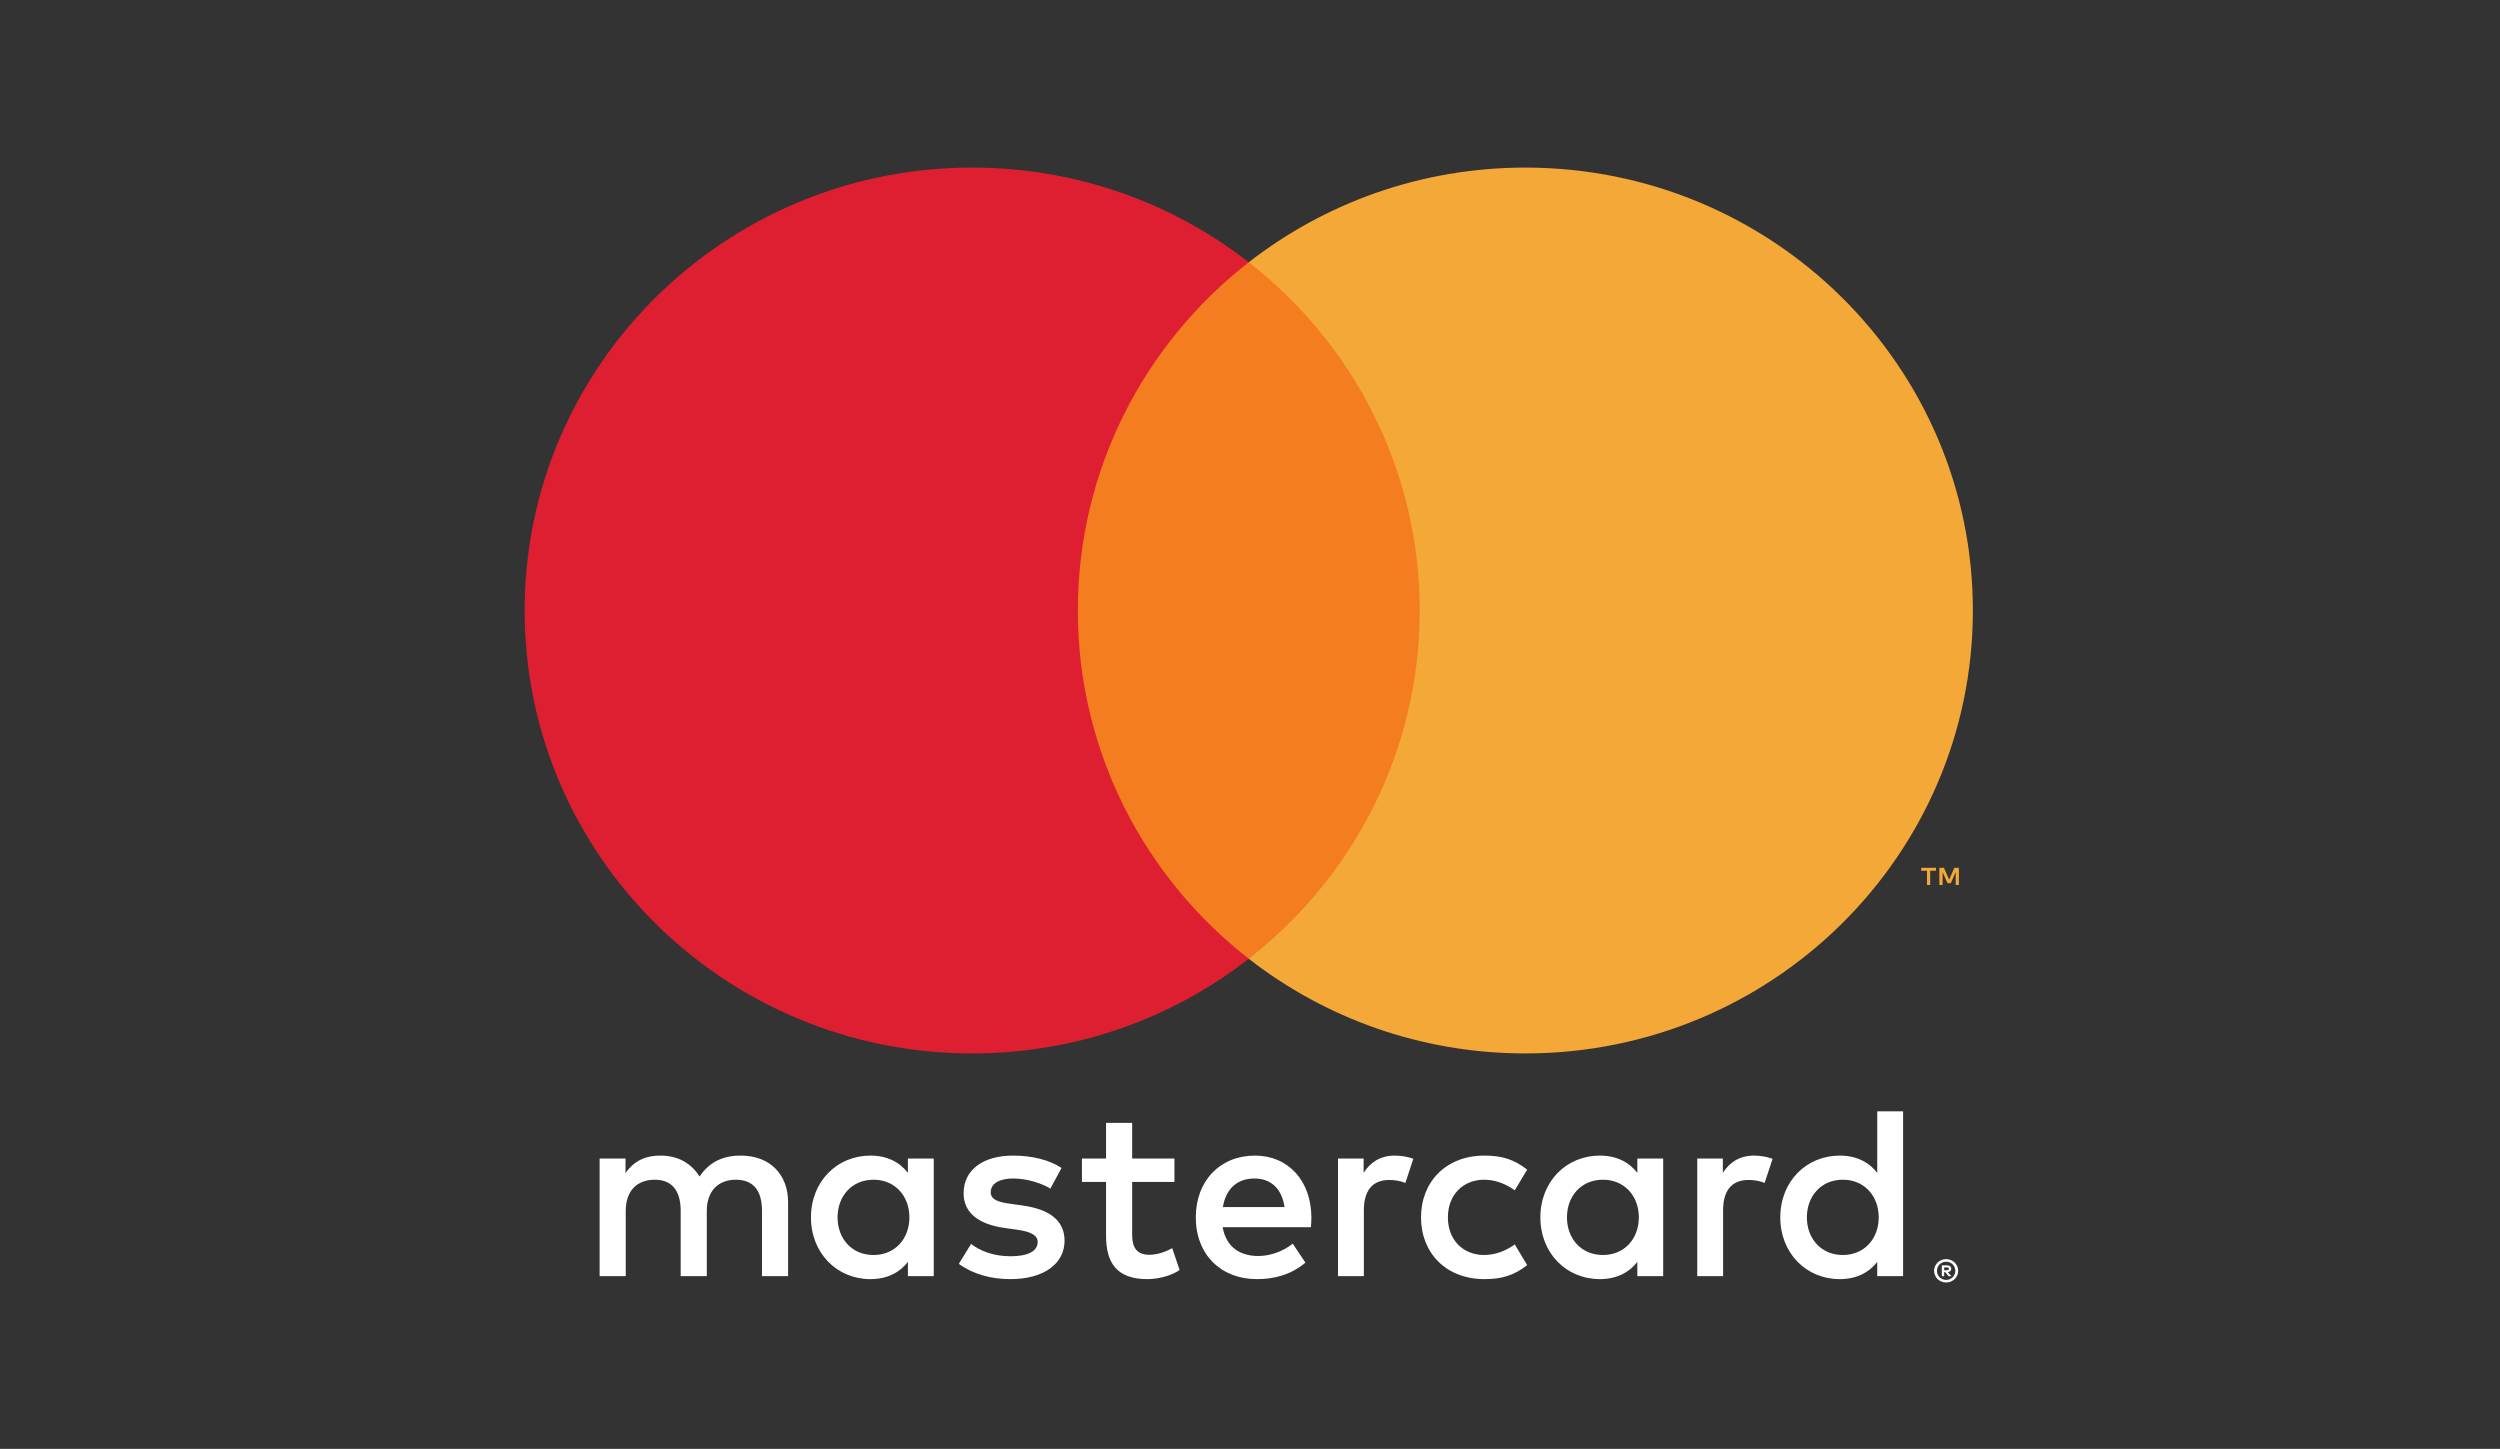
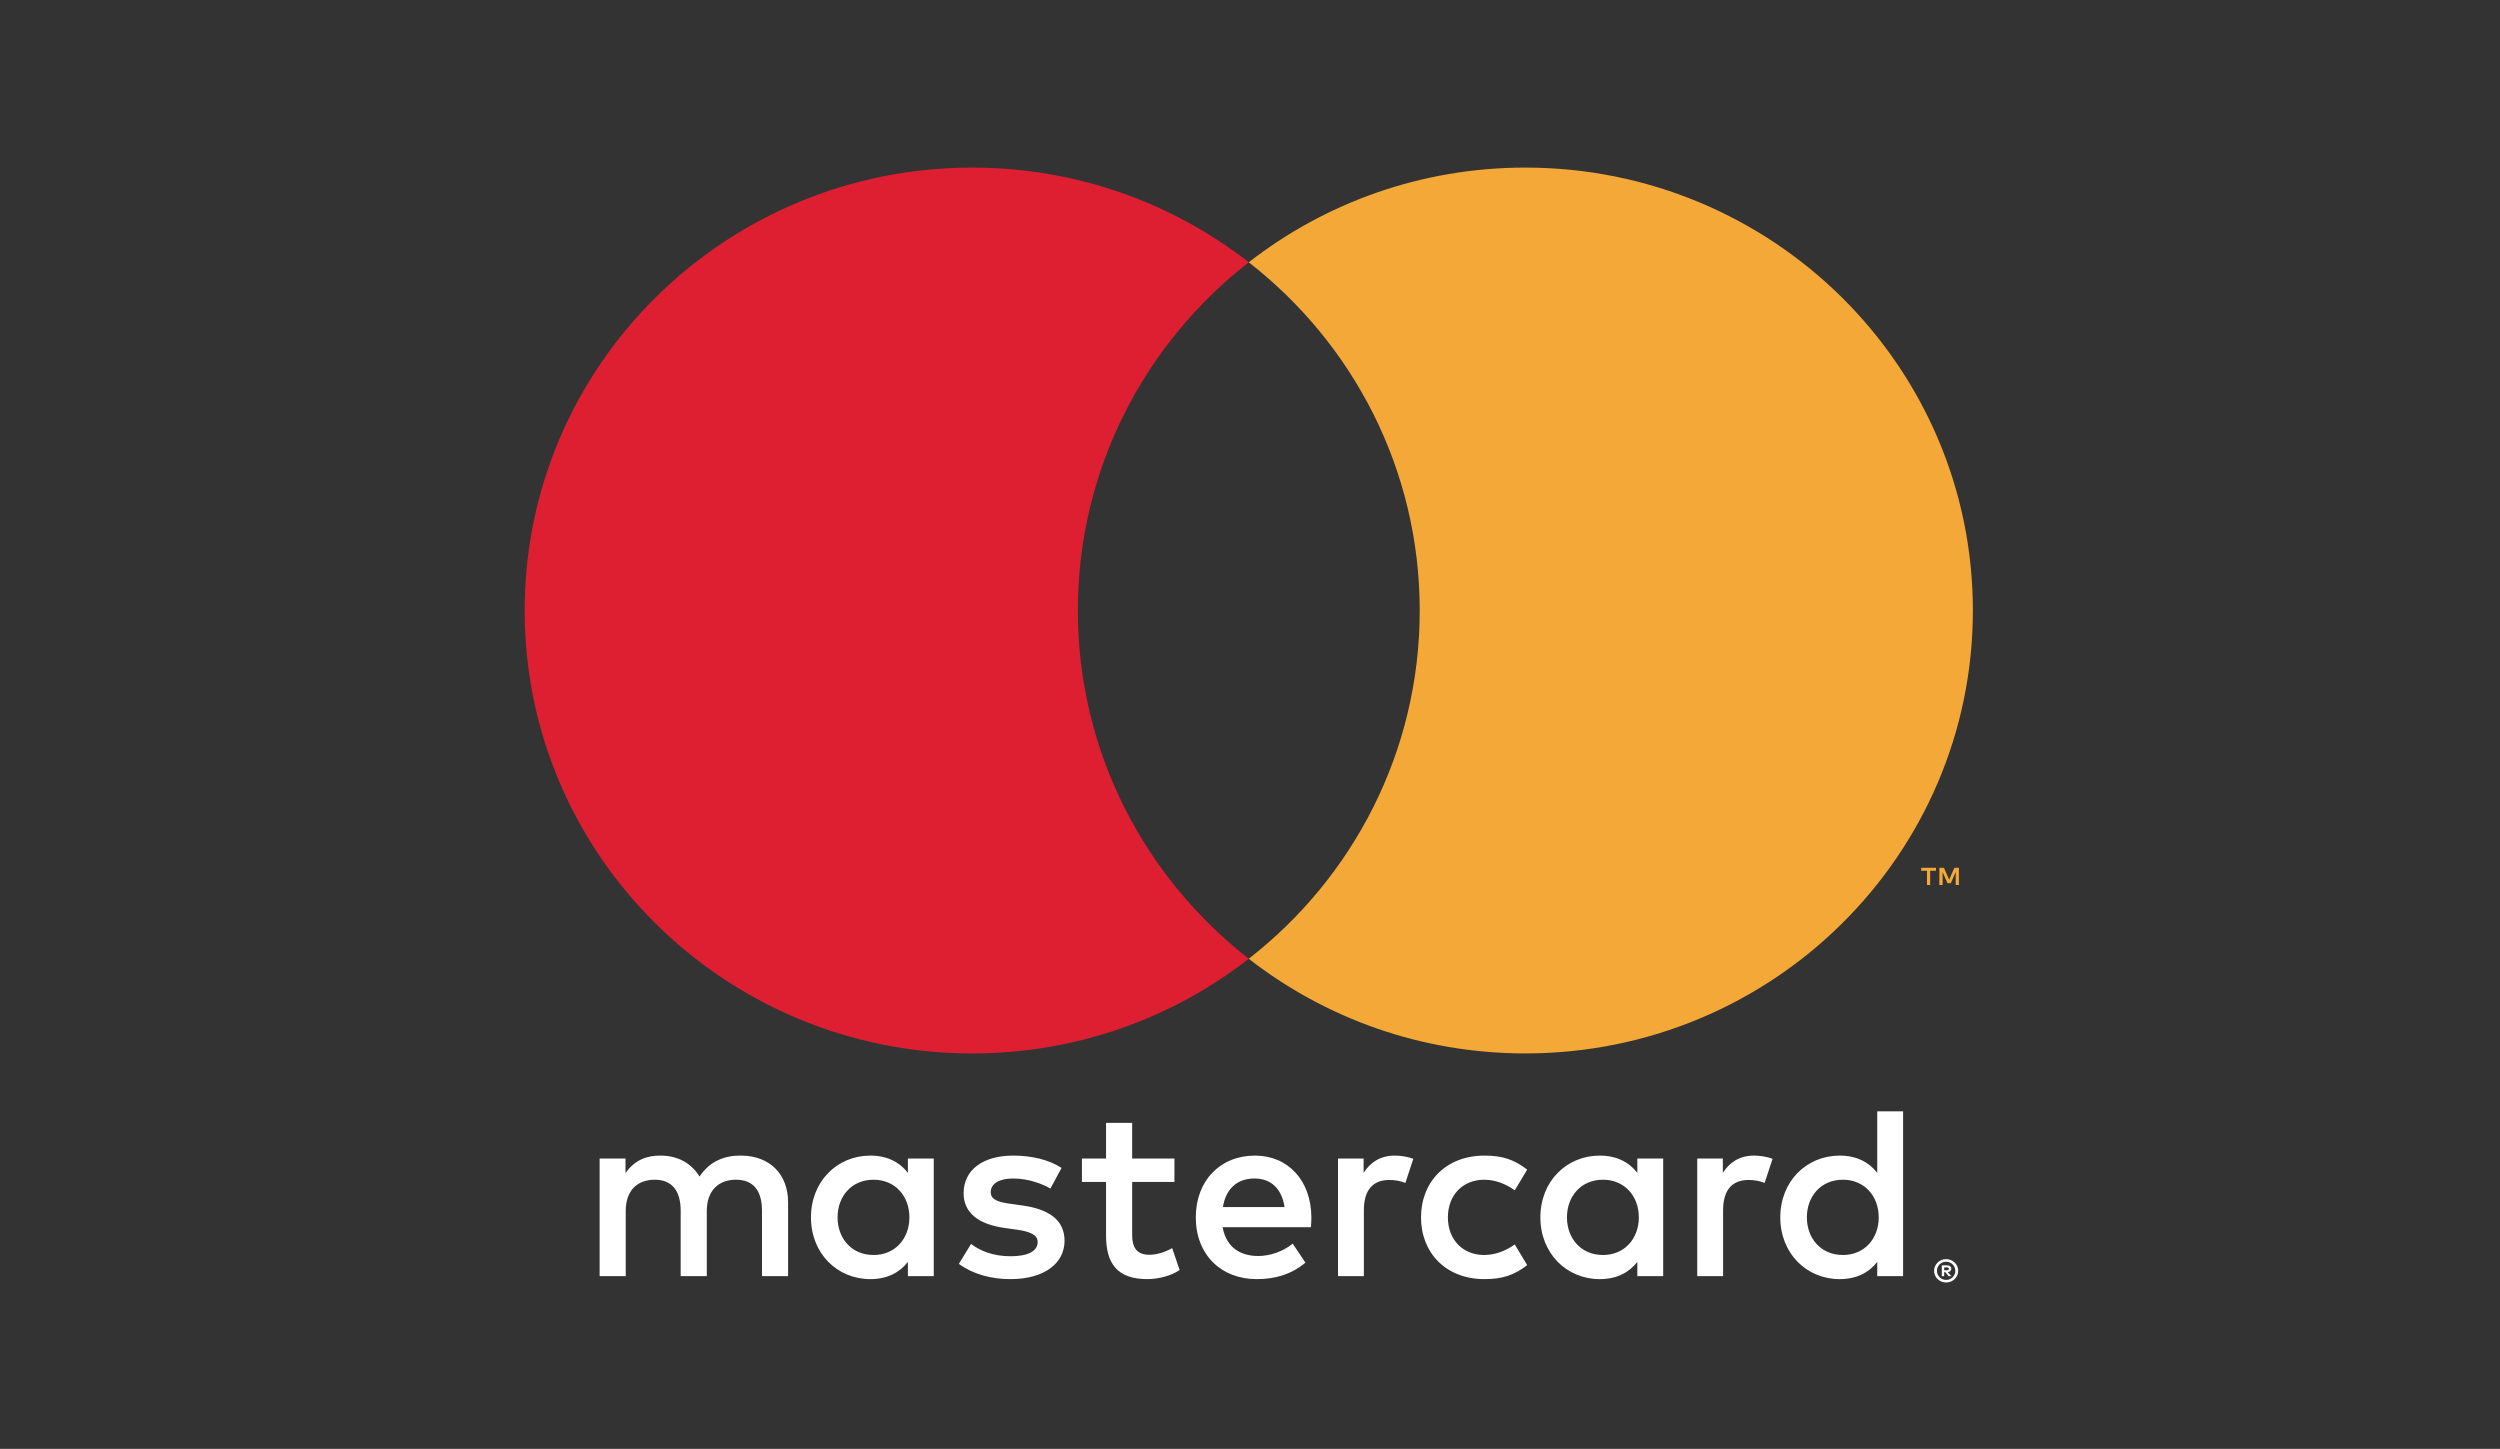
<svg xmlns="http://www.w3.org/2000/svg" width="88" height="51" viewBox="0 0 88 51" fill="none">
  <rect x="0" y="0" width="88" height="51" fill="#333333" stroke="none" />
  <path fill-rule="evenodd" clip-rule="evenodd" d="M68.435 44.612V44.713H68.529C68.551 44.713 68.569 44.709 68.581 44.701C68.594 44.693 68.6 44.68 68.6 44.662C68.6 44.645 68.594 44.632 68.581 44.624C68.569 44.616 68.551 44.612 68.529 44.612H68.435ZM68.53 44.54C68.58 44.54 68.618 44.551 68.645 44.573C68.672 44.595 68.685 44.624 68.685 44.662C68.685 44.693 68.674 44.72 68.653 44.74C68.632 44.761 68.601 44.773 68.562 44.778L68.688 44.922H68.589L68.472 44.779H68.435V44.922H68.352V44.54H68.53ZM68.506 45.053C68.551 45.053 68.593 45.045 68.631 45.028C68.67 45.011 68.703 44.988 68.733 44.959C68.762 44.931 68.785 44.897 68.801 44.858C68.818 44.819 68.827 44.777 68.827 44.732C68.827 44.688 68.818 44.647 68.801 44.608C68.785 44.569 68.762 44.535 68.733 44.505C68.703 44.477 68.67 44.454 68.631 44.438C68.593 44.421 68.551 44.413 68.506 44.413C68.46 44.413 68.418 44.421 68.378 44.438C68.338 44.454 68.303 44.477 68.274 44.505C68.246 44.535 68.222 44.569 68.205 44.608C68.189 44.647 68.181 44.688 68.181 44.732C68.181 44.777 68.189 44.819 68.205 44.858C68.222 44.897 68.246 44.931 68.274 44.959C68.303 44.988 68.338 45.011 68.378 45.028C68.418 45.045 68.46 45.053 68.506 45.053ZM68.506 44.321C68.564 44.321 68.619 44.332 68.671 44.353C68.722 44.375 68.766 44.404 68.805 44.442C68.843 44.479 68.874 44.523 68.896 44.573C68.917 44.623 68.929 44.676 68.929 44.732C68.929 44.789 68.917 44.842 68.896 44.892C68.874 44.942 68.843 44.985 68.805 45.023C68.766 45.06 68.722 45.089 68.671 45.111C68.619 45.133 68.564 45.144 68.506 45.144C68.446 45.144 68.39 45.133 68.338 45.111C68.286 45.089 68.241 45.06 68.203 45.023C68.165 44.985 68.135 44.942 68.113 44.892C68.091 44.842 68.08 44.789 68.08 44.732C68.08 44.676 68.091 44.623 68.113 44.573C68.135 44.523 68.165 44.479 68.203 44.442C68.241 44.404 68.286 44.375 68.338 44.353C68.39 44.332 68.446 44.321 68.506 44.321ZM29.482 42.851C29.482 42.124 29.963 41.526 30.751 41.526C31.504 41.526 32.011 42.098 32.011 42.851C32.011 43.605 31.504 44.176 30.751 44.176C29.963 44.176 29.482 43.579 29.482 42.851ZM32.868 42.851V40.781H31.958V41.284C31.67 40.911 31.232 40.677 30.637 40.677C29.464 40.677 28.546 41.587 28.546 42.851C28.546 44.116 29.464 45.025 30.637 45.025C31.232 45.025 31.67 44.791 31.958 44.419V44.921H32.868V42.851ZM63.602 42.851C63.602 42.124 64.084 41.526 64.871 41.526C65.623 41.526 66.131 42.098 66.131 42.851C66.131 43.605 65.623 44.176 64.871 44.176C64.084 44.176 63.602 43.579 63.602 42.851ZM66.989 42.851V39.119H66.079V41.284C65.79 40.911 65.352 40.677 64.757 40.677C63.585 40.677 62.666 41.587 62.666 42.851C62.666 44.116 63.585 45.025 64.757 45.025C65.352 45.025 65.79 44.791 66.079 44.419V44.921H66.989V42.851ZM44.157 41.483C44.744 41.483 45.12 41.847 45.216 42.488H43.046C43.142 41.89 43.51 41.483 44.157 41.483ZM44.175 40.677C42.95 40.677 42.092 41.561 42.092 42.851C42.092 44.168 42.985 45.025 44.236 45.025C44.866 45.025 45.444 44.869 45.951 44.445L45.505 43.778C45.155 44.055 44.709 44.211 44.289 44.211C43.702 44.211 43.169 43.943 43.037 43.198H46.144C46.153 43.085 46.161 42.972 46.161 42.851C46.153 41.561 45.347 40.677 44.175 40.677ZM55.157 42.851C55.157 42.124 55.639 41.526 56.426 41.526C57.179 41.526 57.687 42.098 57.687 42.851C57.687 43.605 57.179 44.176 56.426 44.176C55.639 44.176 55.157 43.579 55.157 42.851ZM58.544 42.851V40.781H57.634V41.284C57.345 40.911 56.908 40.677 56.312 40.677C55.14 40.677 54.221 41.587 54.221 42.851C54.221 44.116 55.14 45.025 56.312 45.025C56.908 45.025 57.345 44.791 57.634 44.419V44.921H58.544V42.851ZM50.02 42.851C50.02 44.107 50.904 45.025 52.252 45.025C52.882 45.025 53.302 44.887 53.757 44.532L53.32 43.804C52.978 44.046 52.62 44.176 52.226 44.176C51.499 44.168 50.966 43.648 50.966 42.851C50.966 42.055 51.499 41.535 52.226 41.526C52.62 41.526 52.978 41.656 53.32 41.899L53.757 41.171C53.302 40.816 52.882 40.677 52.252 40.677C50.904 40.677 50.02 41.596 50.02 42.851ZM61.747 40.677C61.222 40.677 60.881 40.92 60.644 41.284V40.781H59.743V44.921H60.653V42.6C60.653 41.916 60.951 41.535 61.546 41.535C61.73 41.535 61.922 41.561 62.115 41.639L62.395 40.79C62.193 40.712 61.931 40.677 61.747 40.677ZM37.367 41.111C36.929 40.825 36.325 40.677 35.66 40.677C34.602 40.677 33.919 41.18 33.919 42.003C33.919 42.678 34.426 43.094 35.362 43.224L35.791 43.284C36.29 43.353 36.526 43.483 36.526 43.717C36.526 44.038 36.194 44.22 35.572 44.22C34.943 44.22 34.488 44.02 34.181 43.787L33.752 44.488C34.251 44.852 34.882 45.025 35.564 45.025C36.772 45.025 37.472 44.462 37.472 43.674C37.472 42.946 36.92 42.566 36.01 42.436L35.581 42.375C35.187 42.323 34.873 42.245 34.873 41.968C34.873 41.665 35.17 41.483 35.669 41.483C36.203 41.483 36.719 41.682 36.973 41.838L37.367 41.111ZM49.102 40.677C48.576 40.677 48.235 40.92 47.999 41.284V40.781H47.098V44.921H48.008V42.6C48.008 41.916 48.305 41.535 48.9 41.535C49.084 41.535 49.277 41.561 49.469 41.639L49.749 40.79C49.548 40.712 49.285 40.677 49.102 40.677ZM41.34 40.781H39.852V39.526H38.933V40.781H38.084V41.604H38.933V43.492C38.933 44.453 39.309 45.025 40.386 45.025C40.78 45.025 41.235 44.904 41.523 44.705L41.261 43.934C40.99 44.09 40.692 44.168 40.456 44.168C40.001 44.168 39.852 43.891 39.852 43.475V41.604H41.34V40.781ZM27.741 44.921V42.323C27.741 41.344 27.11 40.686 26.095 40.677C25.562 40.669 25.01 40.833 24.625 41.414C24.337 40.955 23.881 40.677 23.242 40.677C22.796 40.677 22.359 40.807 22.018 41.292V40.781H21.107V44.921H22.026V42.626C22.026 41.907 22.429 41.526 23.05 41.526C23.654 41.526 23.96 41.916 23.96 42.618V44.921H24.879V42.626C24.879 41.907 25.299 41.526 25.903 41.526C26.524 41.526 26.822 41.916 26.822 42.618V44.921H27.741Z" fill="white" />
-   <path d="M50.849 9.232H37.065V33.748H50.849V9.232Z" fill="#F47D20" />
  <path fill-rule="evenodd" clip-rule="evenodd" d="M37.94 21.49C37.94 16.517 40.293 12.087 43.957 9.232C41.277 7.145 37.896 5.899 34.221 5.899C25.521 5.899 18.468 12.88 18.468 21.49C18.468 30.101 25.521 37.081 34.221 37.081C37.896 37.081 41.277 35.836 43.957 33.748C40.293 30.893 37.94 26.464 37.94 21.49Z" fill="#DE1F31" />
  <path fill-rule="evenodd" clip-rule="evenodd" d="M68.953 31.151V30.546H68.794L68.61 30.962L68.426 30.546H68.266V31.151H68.379V30.695L68.551 31.088H68.668L68.841 30.694V31.151H68.953ZM67.942 31.151V30.649H68.147V30.547H67.626V30.649H67.83V31.151H67.942ZM69.445 21.49C69.445 30.101 62.392 37.081 53.692 37.081C50.017 37.081 46.636 35.836 43.956 33.748C47.621 30.893 49.974 26.464 49.974 21.49C49.974 16.517 47.621 12.087 43.956 9.232C46.636 7.145 50.017 5.899 53.692 5.899C62.392 5.899 69.445 12.88 69.445 21.49Z" fill="#F3A837" />
</svg>